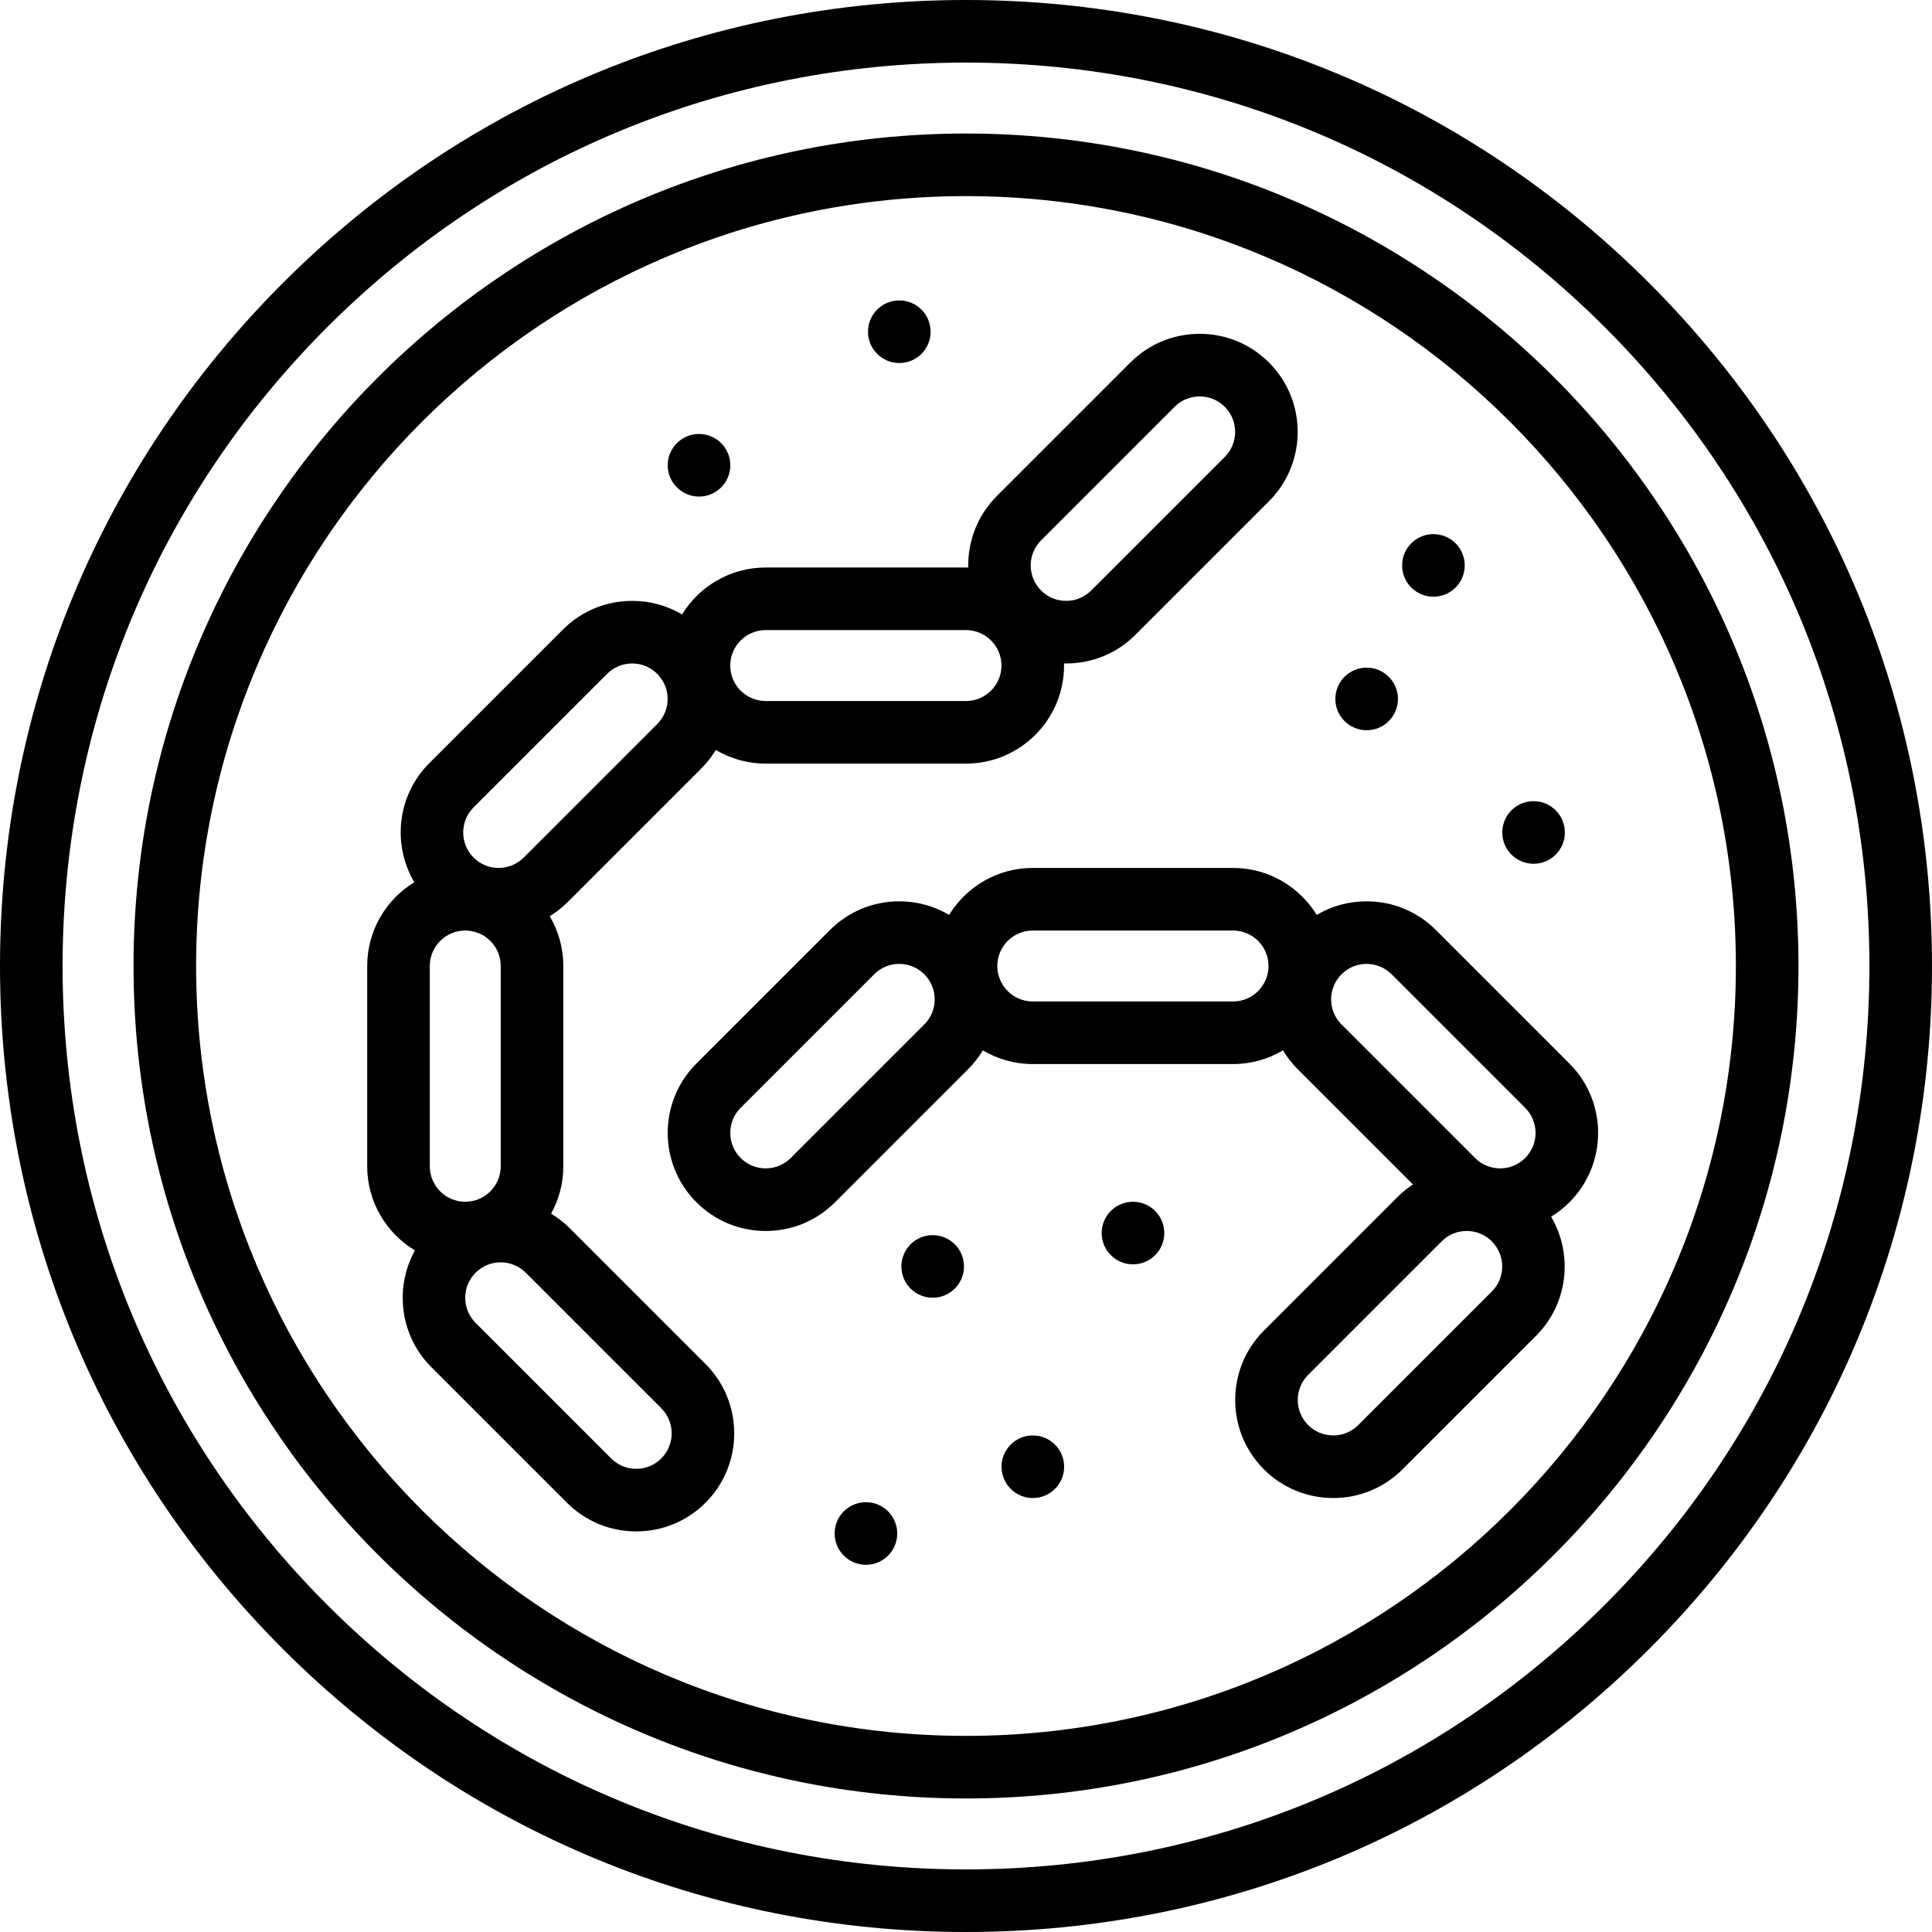
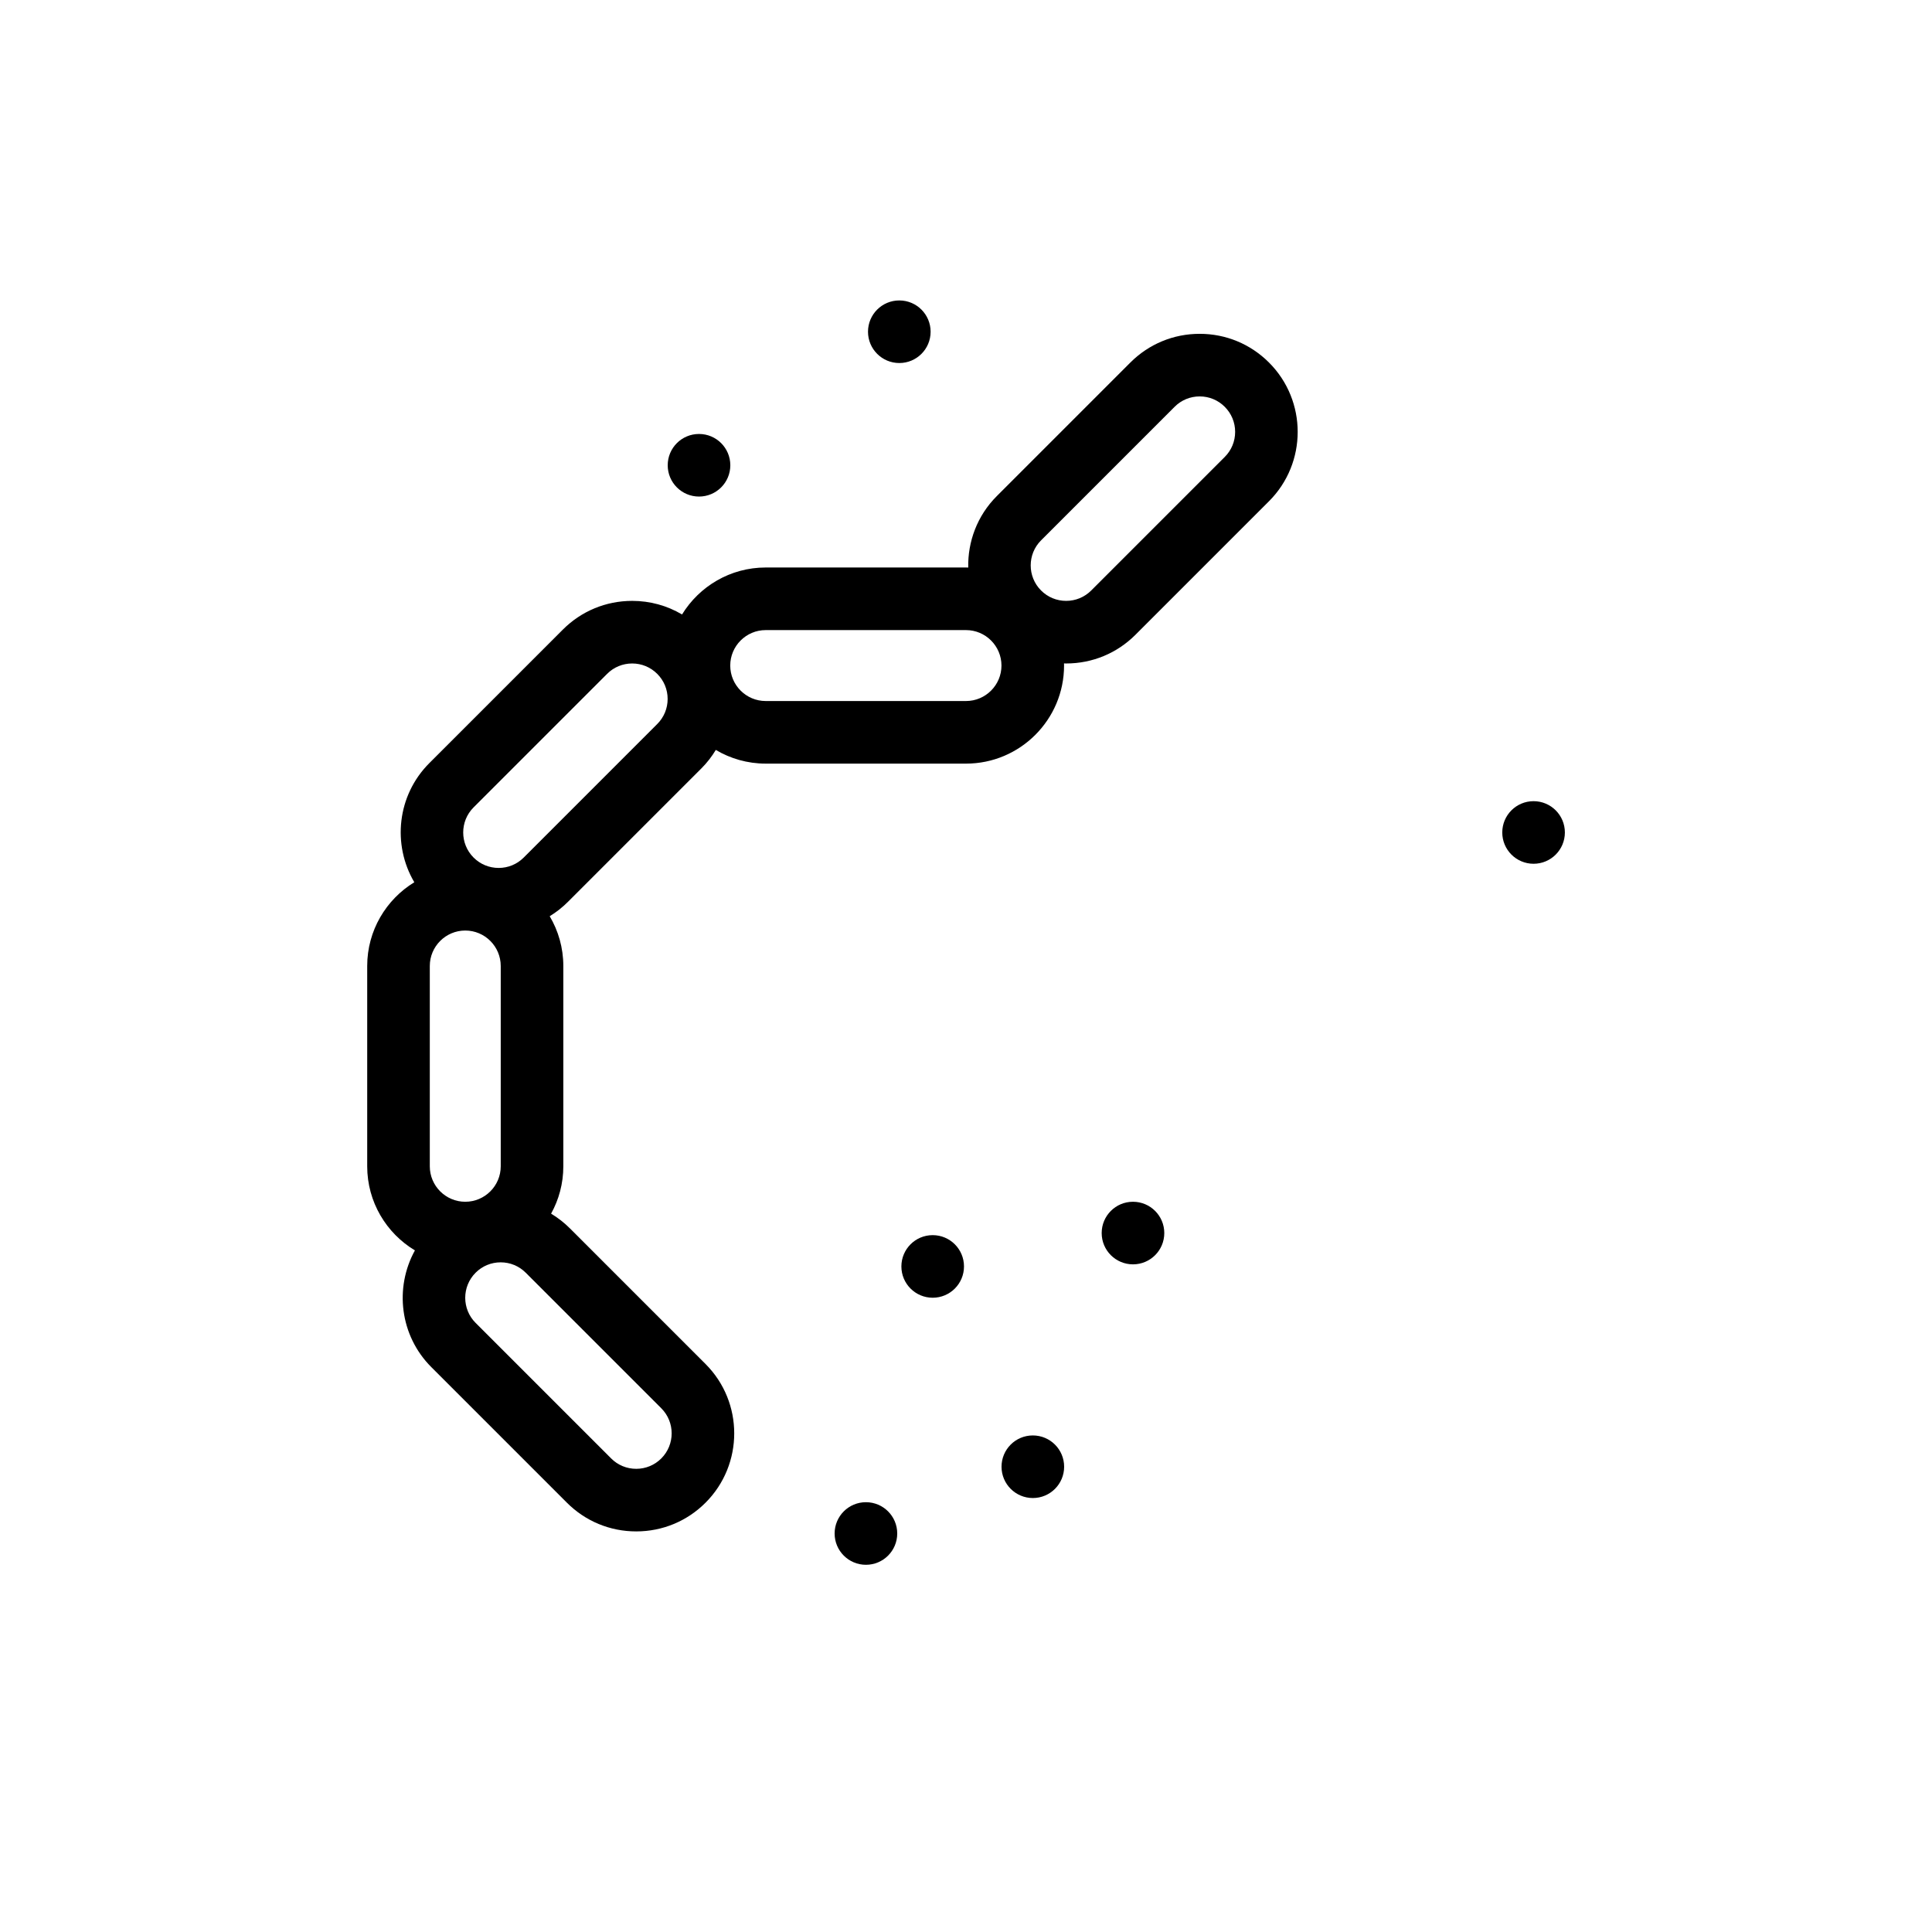
<svg xmlns="http://www.w3.org/2000/svg" fill="#000000" height="800px" width="800px" version="1.1" id="Capa_1" viewBox="0 0 463 463" xml:space="preserve">
  <g>
-     <path d="M395.195,67.805C351.471,24.08,293.336,0,231.5,0S111.529,24.08,67.805,67.805S0,169.664,0,231.5 s24.08,119.971,67.805,163.695S169.664,463,231.5,463s119.971-24.08,163.695-67.805S463,293.336,463,231.5 S438.92,111.529,395.195,67.805z M384.589,384.589C343.697,425.48,289.329,448,231.5,448s-112.197-22.52-153.089-63.411 C37.52,343.697,15,289.329,15,231.5S37.52,119.303,78.411,78.411C119.303,37.52,173.671,15,231.5,15s112.197,22.52,153.089,63.411 C425.48,119.303,448,173.671,448,231.5S425.48,343.697,384.589,384.589z" />
-     <path d="M231.5,32C121.495,32,32,121.495,32,231.5S121.495,431,231.5,431S431,341.505,431,231.5S341.505,32,231.5,32z M231.5,416 C129.766,416,47,333.234,47,231.5S129.766,47,231.5,47S416,129.766,416,231.5S333.234,416,231.5,416z" />
    <path d="M136.604,294.403c-1.381-1.382-2.903-2.571-4.535-3.553c1.866-3.367,2.931-7.236,2.931-11.35v-48 c0-4.353-1.194-8.43-3.265-11.93c1.573-0.963,3.045-2.116,4.381-3.454l32-32c1.349-1.349,2.476-2.834,3.427-4.396 C175.049,181.8,179.136,183,183.5,183h48c12.958,0,23.5-10.542,23.5-23.5c0-0.172-0.009-0.342-0.013-0.512 c0.171,0.004,0.341,0.012,0.513,0.012c6.281,0,12.183-2.446,16.616-6.884l32-32c9.162-9.162,9.162-24.069,0.003-33.228 C299.683,82.446,293.781,80,287.5,80s-12.183,2.446-16.616,6.884l-32,32c-4.712,4.712-6.981,10.942-6.848,17.129 C231.858,136.01,231.68,136,231.5,136h-48c-8.475,0-15.916,4.511-20.05,11.257c-3.58-2.123-7.676-3.257-11.95-3.257 c-6.281,0-12.183,2.446-16.616,6.884l-32,32c-7.731,7.731-8.912,19.54-3.598,28.547C92.524,215.562,88,223.012,88,231.5v48 c0,8.549,4.59,16.044,11.434,20.156c-4.931,8.931-3.631,20.409,3.935,27.975l32.481,32.481c4.436,4.442,10.338,6.888,16.619,6.888 c6.281,0,12.183-2.446,16.616-6.884c9.162-9.162,9.162-24.069,0-33.231L136.604,294.403z M103,231.5c0-4.687,3.813-8.5,8.5-8.5 s8.5,3.813,8.5,8.5v48c0,4.687-3.813,8.5-8.5,8.5s-8.5-3.813-8.5-8.5V231.5z M249.491,129.491l32.003-32.003 C283.096,95.883,285.229,95,287.5,95s4.404,0.883,6.009,2.491c1.606,1.606,2.491,3.74,2.491,6.009s-0.885,4.403-2.491,6.009 l-32.003,32.003c-1.602,1.604-3.735,2.487-6.006,2.487s-4.404-0.883-6.009-2.491C246.177,138.196,246.177,132.804,249.491,129.491z M183.5,151h48c4.687,0,8.5,3.813,8.5,8.5s-3.813,8.5-8.5,8.5h-48c-4.687,0-8.5-3.813-8.5-8.5S178.813,151,183.5,151z M113.491,193.491l32.003-32.003c1.602-1.604,3.735-2.487,6.006-2.487s4.404,0.883,6.009,2.491c1.606,1.606,2.491,3.74,2.491,6.009 s-0.885,4.403-2.491,6.009l-32.003,32.003c-1.602,1.604-3.735,2.487-6.006,2.487s-4.404-0.883-6.009-2.491 C110.177,202.196,110.177,196.804,113.491,193.491z M158.475,349.513c-1.602,1.604-3.735,2.487-6.006,2.487 s-4.404-0.883-6.009-2.491l-32.484-32.484c-3.313-3.313-3.313-8.705,0.003-12.022c1.602-1.604,3.735-2.487,6.006-2.487 s4.404,0.883,6.009,2.491l32.484,32.484C161.792,340.804,161.792,346.196,158.475,349.513z" />
-     <path d="M376.116,254.884l-31.997-31.997C339.683,218.446,333.781,216,327.5,216c-4.274,0-8.371,1.135-11.95,3.257 C311.415,212.511,303.975,208,295.5,208h-48c-8.475,0-15.916,4.511-20.05,11.257c-3.58-2.123-7.676-3.257-11.95-3.257 c-6.281,0-12.183,2.446-16.616,6.884l-32,32c-9.162,9.162-9.162,24.069-0.003,33.228c4.436,4.442,10.338,6.888,16.619,6.888 s12.183-2.446,16.616-6.884l32-32c1.349-1.349,2.476-2.834,3.427-4.396C239.049,253.8,243.136,255,247.5,255h48 c4.364,0,8.451-1.2,11.957-3.281c0.952,1.562,2.078,3.047,3.427,4.396l27.728,27.728c-1.328,0.875-2.579,1.889-3.728,3.04l-32,32 c-9.162,9.162-9.162,24.069-0.003,33.228c4.436,4.442,10.338,6.888,16.619,6.888s12.183-2.446,16.616-6.884l32-32 c7.728-7.728,8.911-19.531,3.605-28.536c1.579-0.965,3.055-2.122,4.395-3.464C385.278,278.954,385.278,264.046,376.116,254.884z M221.509,245.509l-32.003,32.003c-1.602,1.604-3.735,2.487-6.006,2.487s-4.404-0.883-6.009-2.491 c-3.313-3.313-3.313-8.705,0-12.019l32.003-32.003c1.602-1.604,3.735-2.487,6.006-2.487s4.404,0.883,6.009,2.491 c1.606,1.606,2.491,3.74,2.491,6.009S223.115,243.903,221.509,245.509z M295.5,240h-48c-4.687,0-8.5-3.813-8.5-8.5 s3.813-8.5,8.5-8.5h48c4.687,0,8.5,3.813,8.5,8.5S300.187,240,295.5,240z M319,239.5c0-2.269,0.885-4.403,2.494-6.013 c1.602-1.604,3.735-2.487,6.006-2.487s4.404,0.883,6.009,2.491l32,32c3.313,3.313,3.313,8.705-0.003,12.022 c-1.602,1.604-3.735,2.487-6.006,2.487s-4.404-0.883-6.009-2.491l-32-32C319.885,243.903,319,241.769,319,239.5z M357.509,309.509 l-32.003,32.003c-1.602,1.604-3.735,2.487-6.006,2.487s-4.404-0.883-6.009-2.491c-3.313-3.313-3.313-8.705,0-12.019l32.003-32.003 c1.602-1.604,3.735-2.487,6.006-2.487s4.404,0.883,6.009,2.491c1.606,1.606,2.491,3.74,2.491,6.009 S359.115,307.903,357.509,309.509z" />
-     <path d="M327.52,175c4.142,0,7.5-3.358,7.5-7.5s-3.358-7.5-7.5-7.5h-0.01c-4.142,0-7.495,3.358-7.495,7.5S323.378,175,327.52,175z" />
    <path d="M215.52,87c4.142,0,7.5-3.358,7.5-7.5s-3.358-7.5-7.5-7.5h-0.01c-4.142,0-7.495,3.358-7.495,7.5S211.378,87,215.52,87z" />
    <path d="M167.52,119c4.142,0,7.5-3.358,7.5-7.5s-3.358-7.5-7.5-7.5h-0.01c-4.142,0-7.495,3.358-7.495,7.5S163.378,119,167.52,119z" />
    <path d="M367.52,207c4.142,0,7.5-3.358,7.5-7.5s-3.358-7.5-7.5-7.5h-0.01c-4.142,0-7.495,3.358-7.495,7.5S363.378,207,367.52,207z" />
-     <path d="M343.52,143c4.142,0,7.5-3.358,7.5-7.5s-3.358-7.5-7.5-7.5h-0.01c-4.142,0-7.495,3.358-7.495,7.5S339.378,143,343.52,143z" />
    <path d="M271.52,288h-0.01c-4.142,0-7.495,3.358-7.495,7.5s3.363,7.5,7.505,7.5s7.5-3.358,7.5-7.5S275.662,288,271.52,288z" />
    <path d="M223.52,296h-0.01c-4.142,0-7.495,3.358-7.495,7.5s3.363,7.5,7.505,7.5s7.5-3.358,7.5-7.5S227.662,296,223.52,296z" />
    <path d="M247.52,344h-0.01c-4.142,0-7.495,3.358-7.495,7.5s3.363,7.5,7.505,7.5s7.5-3.358,7.5-7.5S251.662,344,247.52,344z" />
    <path d="M207.52,360h-0.01c-4.142,0-7.495,3.358-7.495,7.5s3.363,7.5,7.505,7.5s7.5-3.358,7.5-7.5S211.662,360,207.52,360z" />
  </g>
</svg>